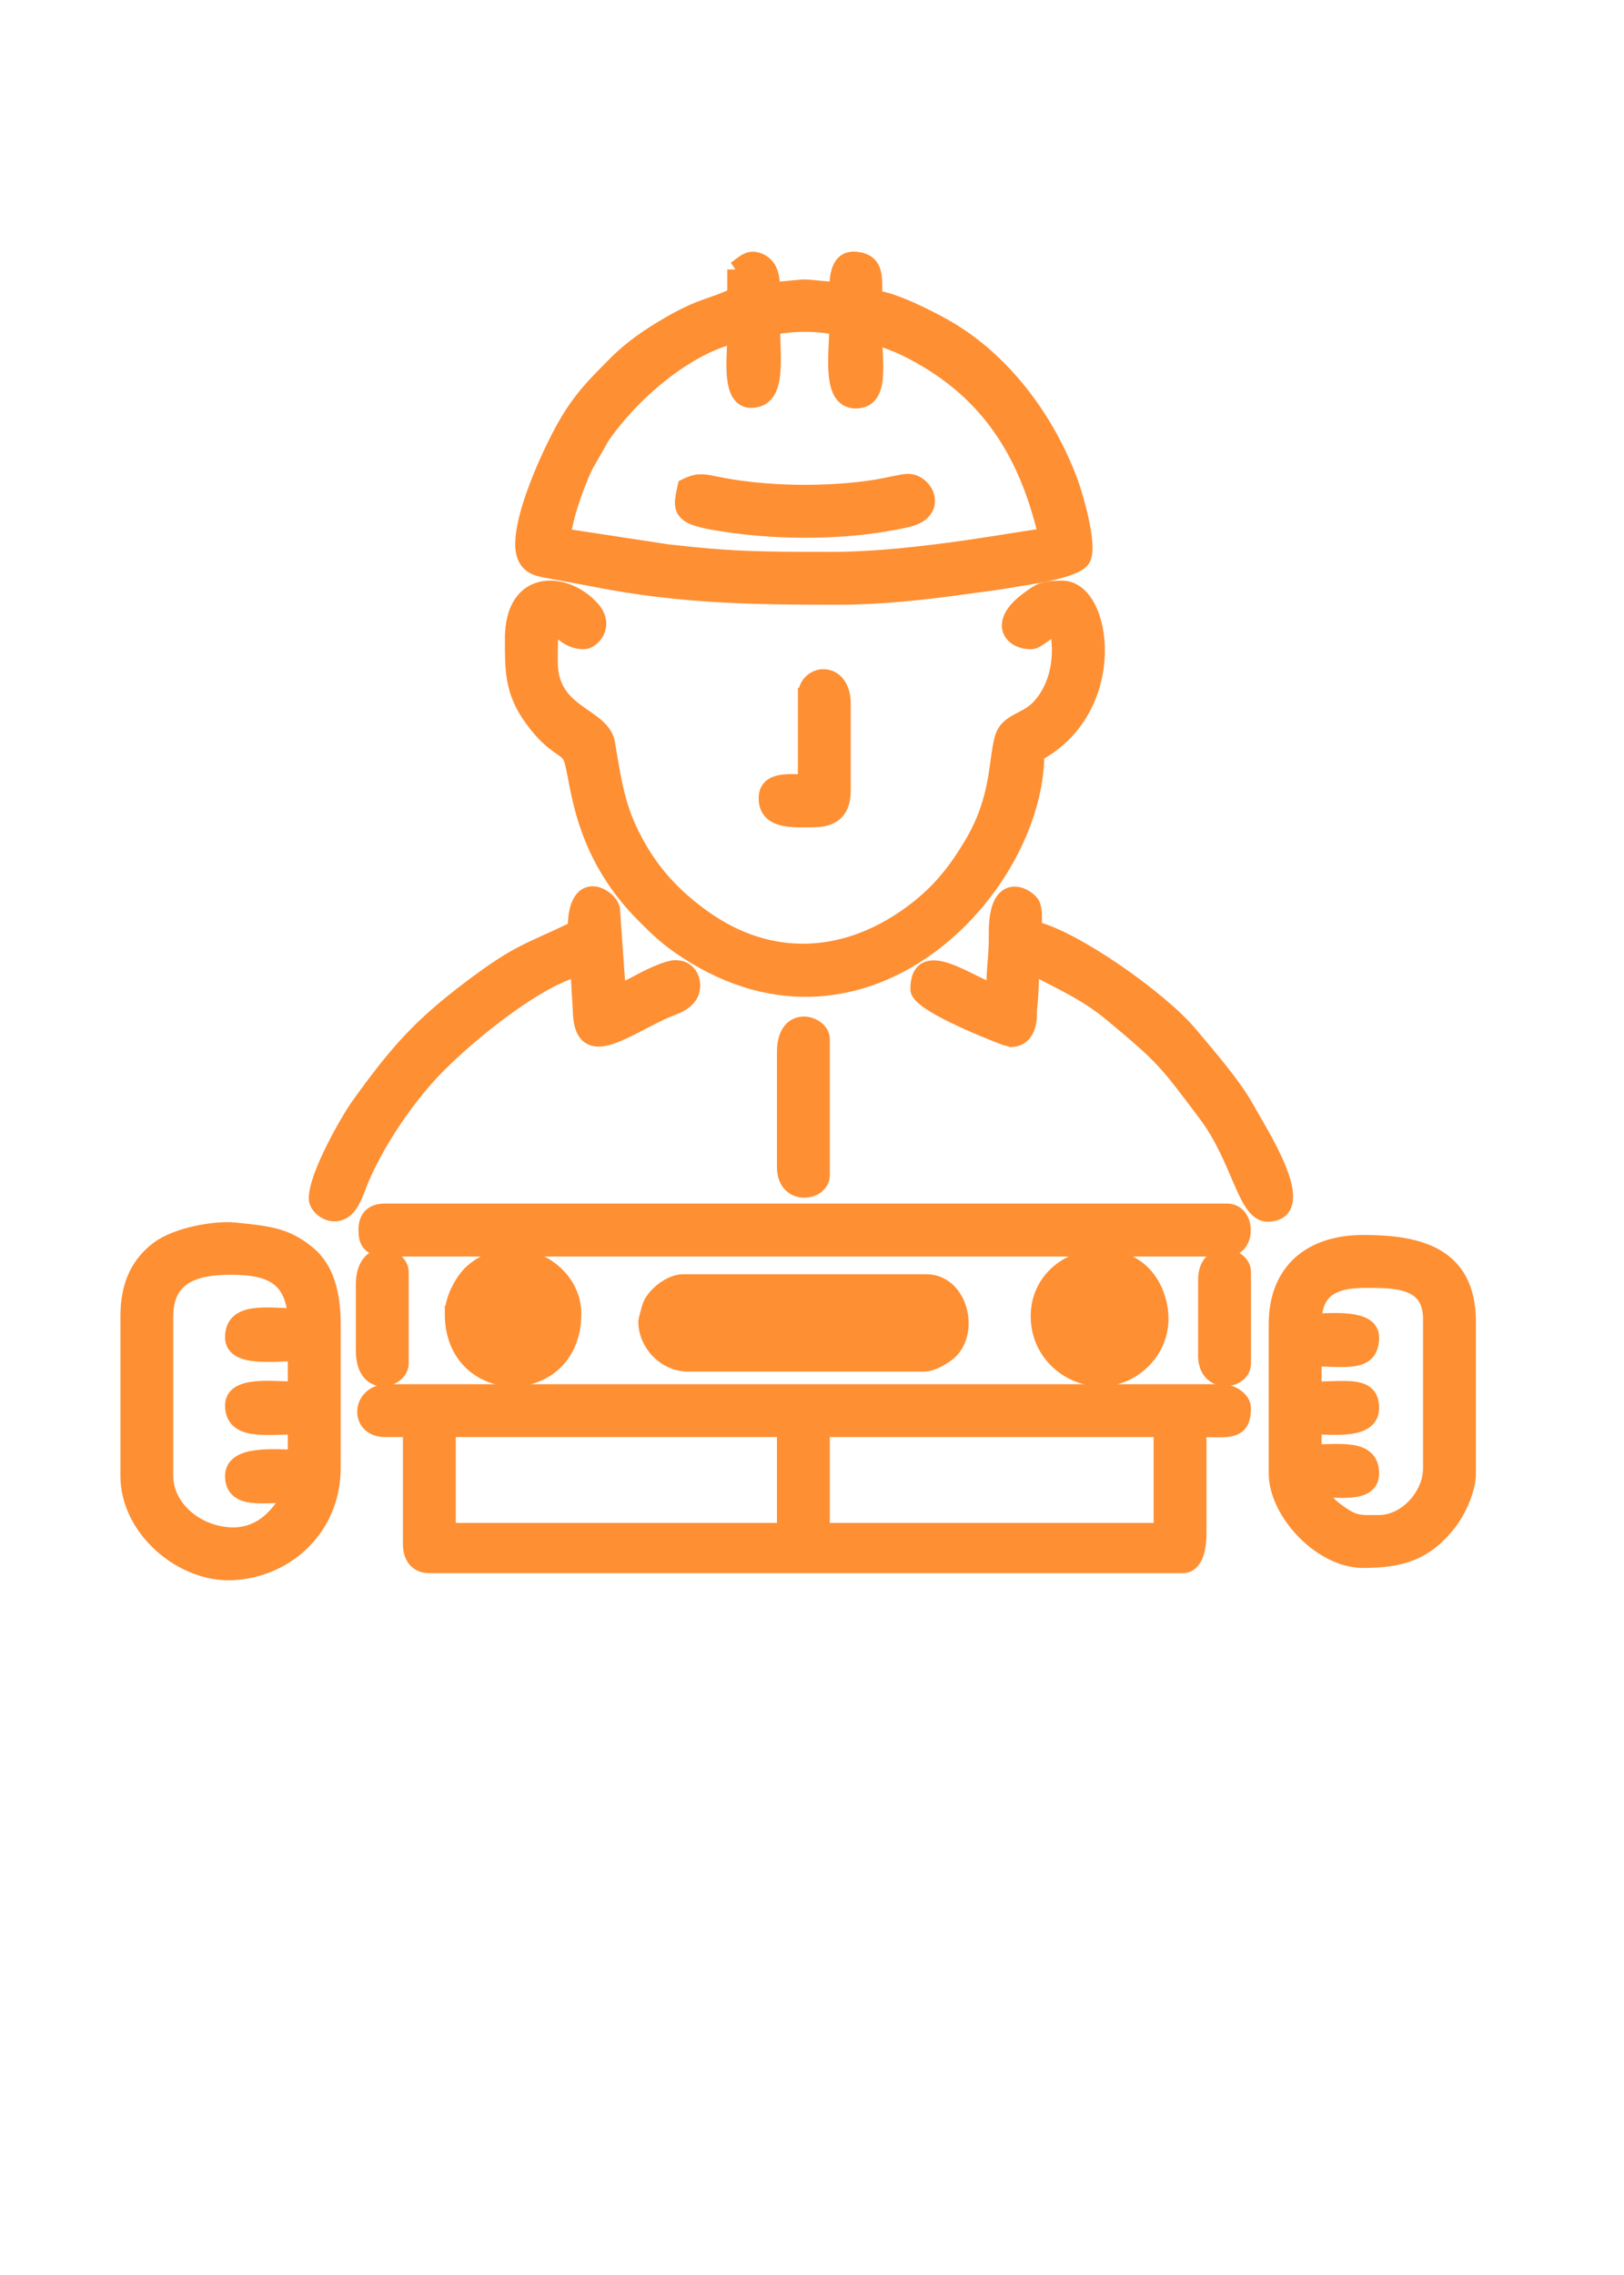
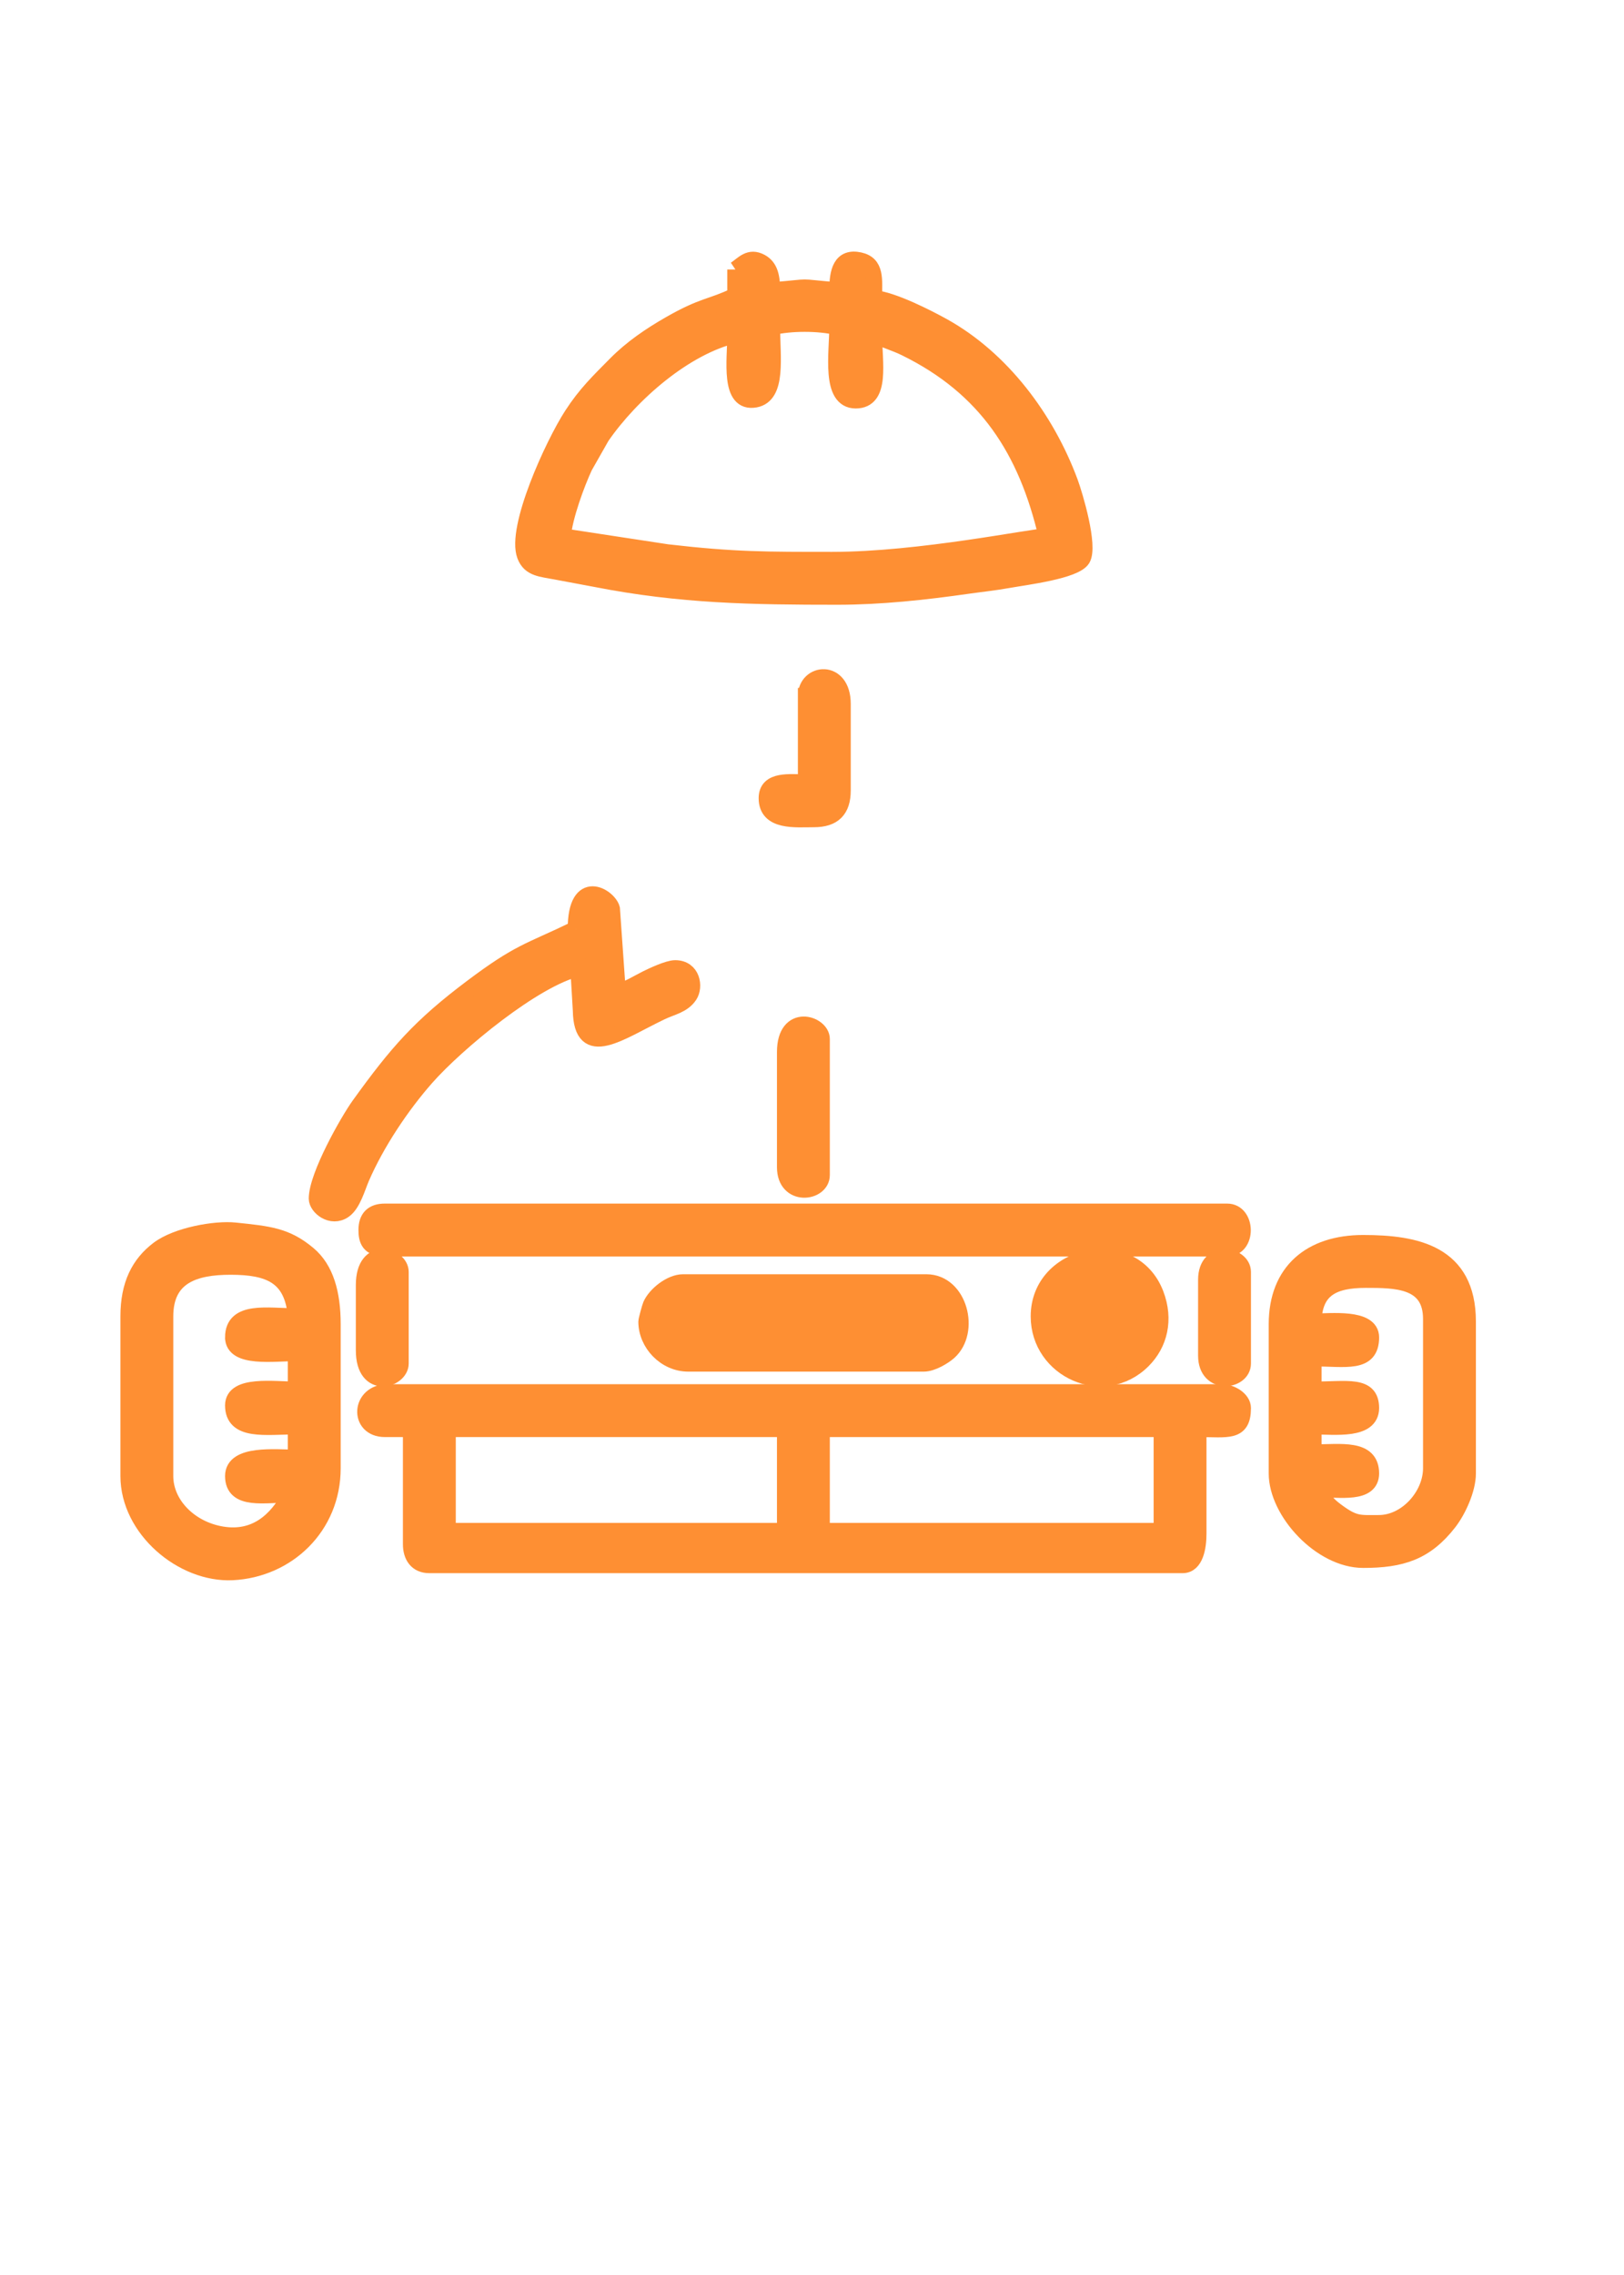
<svg xmlns="http://www.w3.org/2000/svg" xml:space="preserve" width="50mm" height="70mm" style="shape-rendering:geometricPrecision; text-rendering:geometricPrecision; image-rendering:optimizeQuality; fill-rule:evenodd; clip-rule:evenodd" viewBox="0 0 5000 7000">
  <defs>
    <style type="text/css">  .str0 {stroke:#FE8F33;stroke-width:50;stroke-miterlimit:22.926} .fil0 {fill:#FE8F33}  </style>
  </defs>
  <g id="Слой_x0020_1">
    <g id="_2638991610928">
      <path class="fil0 str0" d="M1378.27 4396.75l1038.86 0 0 314.08 -1038.86 0 0 -314.08zm1151.6 289.91l0 -289.91 1046.93 0 0 289.91c0,18.56 -5.61,24.17 -24.15,24.17l-998.61 0c-18.56,0 -24.17,-5.61 -24.17,-24.17zm-1344.88 -289.91l80.52 0 0 354.35c0,37.16 17.84,64.42 56.39,64.42l2319.32 0c39.2,0 48.32,-55.21 48.32,-96.64l0 -322.13c90.21,0 136.91,13.62 136.91,-64.42 0,-26.1 -35,-48.32 -64.42,-48.32l-2568.99 0c-86.19,0 -92.83,112.74 -8.05,112.74z" />
      <path class="fil0 str0" d="M2264.12 1030.49c0,76.84 -21.5,213.62 61.31,198.4 70.31,-12.94 51.43,-130.53 51.43,-222.55 58.58,-13.66 142.77,-13.66 201.33,0 0,80.16 -24.57,225.48 56.37,225.48 80.79,0 56.38,-116 56.38,-201.33 30.67,14.73 65.91,25.01 96.77,40.14 249.54,122.43 372.89,314.44 434.74,579.96 -43.9,0 -388.86,72.48 -660.36,72.48 -202.55,0 -301.9,0.45 -508.05,-23.47l-321.44 -49.01c5.13,-61.67 43.59,-164.68 66.98,-214.89l52.52 -92.45c90.71,-131.4 256.31,-276.48 412.02,-312.76zm0 -201.34l0 80.55c-75.72,36.32 -97.18,28.29 -201.76,88.15 -60.11,34.41 -117.45,73.31 -166.75,123.18 -52.34,52.93 -91.91,90.73 -134.13,155.78 -58.62,90.31 -176.8,348.43 -144.86,432.84 15.2,40.14 50.53,40.07 96.49,49.03 43.82,8.57 78.78,14.35 122.11,22.84 259.67,50.87 479.72,54.29 742.97,54.29 132.83,0 269.29,-14.77 401.26,-33.63 39.72,-5.67 82.95,-10.11 126.88,-18.07 48.21,-8.74 204.01,-27.6 225.9,-64.55 23.32,-39.3 -23.06,-195.62 -38.43,-236.94 -72.29,-194.22 -209.48,-378.4 -390.83,-478.93 -46.28,-25.64 -154.73,-81.17 -212.03,-85.94 0,-58.3 7.36,-105.23 -44.51,-116.54 -57.69,-12.57 -68.24,34.35 -68.24,92.39 -139.26,-11.6 -62.05,-11.6 -201.33,0 0,-40.75 -5.95,-71.94 -34.34,-87.26 -35.5,-19.19 -53.93,6.43 -78.4,22.81z" />
-       <path class="fil0 str0" d="M1579.59 1964.67c0,95.56 -1.85,161.94 59.69,246.34 69.44,95.19 105.13,83.76 120.2,121.4 24.19,60.4 19.96,279.72 224.78,483.9 47.54,47.37 72.84,71.8 131.57,110.03 553.84,360.44 1074.42,-198.26 1074.42,-607.32 260.68,-137.94 209.15,-507.36 80.52,-507.36 -58.34,0 -67.65,5.78 -108.37,36.57 -91.67,69.28 -48.52,124.49 11.75,124.49 18.81,0 46.47,-30.29 80.52,-48.32 20.47,87.89 7.11,185.41 -54.16,251.87 -41.15,44.64 -98.36,41.74 -113.41,95.97 -19.78,71.33 -9.84,184.36 -93.49,325.26 -56.3,94.81 -111.7,159.71 -198,220.79 -198.89,140.81 -426.9,150.75 -628.21,8.15 -82.78,-58.62 -149.93,-126.63 -201.83,-216.92 -60.78,-105.74 -73.35,-178.58 -96.91,-321.86 -14.52,-88.25 -176.31,-87.09 -176.31,-250.52 0,-206.62 11.47,-64.42 104.69,-64.42 25.8,0 70,-47.37 25.78,-98.03 -78.39,-89.82 -243.23,-103.49 -243.23,89.98z" />
      <path class="fil0 str0" d="M717.9 4114.89c0,66.83 124.89,48.31 193.28,48.31l0 112.76c-68.39,0 -193.28,-18.53 -193.28,48.3 0,82.62 99.94,64.44 193.28,64.44l0 96.64c-62.03,0 -193.28,-14.99 -193.28,56.37 0,78.37 97.16,56.37 177.16,56.37 -43.47,82.17 -109.71,140.5 -211.77,123.76 -98.72,-16.22 -174.78,-92.87 -174.78,-180.13l0 -491.26c0,-124.72 90.83,-153.09 201.34,-153.09 118.88,0 190.97,28.58 201.33,153.09 -86.95,0 -193.28,-21.84 -193.28,64.44zm-322.13 -64.44l0 491.26c0,163.47 166.35,303.23 320.43,295.48 168.16,-8.45 307.73,-139.28 307.73,-319.65l0 -442.92c0,-94.85 -21.18,-170.24 -74.73,-215.2 -68.16,-57.23 -121.42,-61.87 -225.69,-72.8 -61.05,-6.39 -179.67,14.71 -236.04,57.58 -58.35,44.39 -91.7,107.61 -91.7,206.25z" />
      <path class="fil0 str0" d="M4204.95 3937.71c92.3,0 201.34,-0.02 201.34,120.79l0 459.04c0,84.3 -75.64,169.12 -161.07,169.12 -60.87,0 -74.85,4.54 -131.53,-37.58 -31.08,-23.11 -36.26,-34.15 -53.7,-67.11 65.11,0 161.06,17.03 161.06,-48.33 0,-80.73 -93.15,-64.42 -177.16,-64.42l0 -80.52c65.83,0 177.16,14.82 177.16,-56.37 0,-74.44 -73.82,-56.37 -177.16,-56.37l0 -96.65c99.44,0 177.16,19.56 177.16,-64.42 0,-63.2 -125.64,-48.32 -177.16,-48.32 2.21,-99.69 60.19,-128.86 161.06,-128.86zm-273.8 136.91l0 459.02c0,118.05 135.8,265.76 265.75,265.76 117.02,0 191.84,-22.95 263.53,-114.97 28.88,-37.09 58.6,-102.41 58.6,-150.79l0 -467.07c0,-210.18 -158.98,-241.6 -322.13,-241.6 -161.44,0 -265.75,87.08 -265.75,249.65z" />
      <path class="fil0 str0" d="M1128.62 3784.7c0,30.67 7.69,56.37 56.37,56.37l2593.14 0c64.82,0 62.73,-112.75 0,-112.75l-2593.14 0c-37.6,0 -56.37,18.79 -56.37,56.38z" />
      <path class="fil0 str0" d="M2135.27 4050.45c124.11,0 626.19,-11.16 708.68,8.05l0 24.17c-105.84,0 -697.69,12.67 -740.9,-8.05 8.4,-12.53 10.68,-24.17 32.22,-24.17zm-144.96 16.12c0,67.17 58.18,128.85 128.86,128.85l724.78 0c25.94,0 61.37,-21.5 77.22,-35.53 70.51,-62.41 32.89,-214.13 -69.17,-214.13l-748.95 0c-38.23,0 -84.97,37.81 -99.16,69.97 -2.88,6.55 -13.58,46.4 -13.58,50.84z" />
      <path class="fil0 str0" d="M1772.87 2858.58c-148.15,71.08 -173.14,69.29 -319.84,179.46 -160.14,120.27 -230.54,201.58 -346.43,362.26 -34.87,48.34 -131,217.86 -131,287.75 0,25.62 44.4,62.65 83.29,35.75 27.4,-18.96 40.88,-70.14 53.82,-99.98 46.14,-106.5 122.53,-221.17 199.18,-308.16 93.53,-106.12 332.9,-304.56 469.03,-336.28l7.67 129.24c2.43,156.12 119.8,65.68 247.25,4.88 33.56,-16 66.68,-20.66 86.75,-50.93 17.39,-26.25 9.11,-83.19 -43.69,-83.19 -22.34,0 -71.75,23.71 -88.71,32.08 -27.58,13.64 -56.6,32.97 -88.47,40.39l-18.01 -255.78c-9.62,-37.33 -110.84,-100.86 -110.84,62.51z" />
-       <path class="fil0 str0" d="M3061.39 3051.85c-69.42,-16.16 -233.54,-148.27 -233.54,-8.05 0,48.34 279.61,153.01 281.86,153.01 65.07,0 57.28,-80.12 57.97,-86.99 4.31,-43.13 6.47,-83.69 6.47,-138.49 89.64,47.42 171,82.88 247.8,146.79 161.33,134.2 168.07,144.28 293.02,310.99 104.41,139.3 120.26,309.02 190.9,305.17 129.85,-7.1 -27.38,-247.31 -68.81,-322.59 -40.4,-73.41 -121.98,-166.31 -174.06,-228.61 -90.53,-108.32 -355.53,-295.31 -480.8,-324.5 0,-24.3 4.06,-56.18 -5.31,-75.24 -11.82,-24.07 -109.72,-86.15 -107.53,91.25 0.78,64.55 -7.97,106.41 -7.97,177.26z" />
      <path class="fil0 str0" d="M3319.09 4082.67l136.91 0c-14.63,21.85 -34.73,44.51 -65.24,46.07 -40.17,2.08 -57.02,-18.41 -71.67,-46.07zm64.44 -104.69c38.82,0 56.87,25.03 72.47,48.32l-136.91 0c12.36,-23.33 30.5,-48.32 64.44,-48.32zm-185.23 72.47c0,164.65 200.3,255.51 320.5,135.29 50.42,-50.4 69.86,-125.01 38.96,-204.82 -71.92,-185.79 -359.46,-127.66 -359.46,69.53z" />
-       <path class="fil0 str0" d="M1515.17 4082.67l128.86 0c-5.25,19.59 -4.48,21.85 -22.43,33.96 -26.69,18.01 -57.33,18.01 -84,0 -24.68,-16.65 -14.59,-19.06 -22.43,-33.96zm64.42 -104.69c24.51,0 55.32,14.23 64.44,48.32l-128.86 0c9.1,-34.09 39.92,-48.32 64.42,-48.32zm-185.22 64.42c0,265.13 370.45,265.13 370.45,0 0,-143.07 -189.64,-238 -311.98,-126.76 -25.64,23.33 -58.47,79.85 -58.47,126.76z" />
-       <path class="fil0 str0" d="M2111.1 1497.58c-19.21,82.47 -16.71,95.67 155.3,118.5 138.1,18.36 298.31,18.13 429.29,-1.01 34.37,-5.01 62.26,-10.01 95.46,-17.28 102.7,-22.49 60.18,-113.35 4.97,-114.84 -14.46,-0.38 -69.19,12.89 -94.69,17.07 -148.27,24.29 -346.87,23.18 -502.58,-10.05 -39.83,-8.49 -54.73,-8.76 -87.75,7.61z" />
      <path class="fil0 str0" d="M2481.55 2141.84l0 265.75c-48.8,0 -120.79,-10.81 -120.79,48.32 0,74.33 87.96,64.43 144.96,64.43 60.38,0 88.59,-28.22 88.59,-88.58l0 -265.75c0,-111.58 -112.76,-98.8 -112.76,-24.17z" />
      <path class="fil0 str0" d="M2417.13 3237.08l0 354.35c0,94.66 112.74,80.77 112.74,24.15l0 -418.77c0,-47.5 -112.74,-83.13 -112.74,40.27z" />
      <path class="fil0 str0" d="M3713.71 3937.71l0 233.55c0,94.66 112.74,80.77 112.74,24.16l0 -281.86c0,-53.66 -112.74,-74.63 -112.74,24.15z" />
      <path class="fil0 str0" d="M1120.57 3953.81l0 201.33c0,124.33 112.74,90.98 112.74,40.28l0 -281.86c0,-50.71 -112.74,-84.05 -112.74,40.25z" />
    </g>
  </g>
</svg>